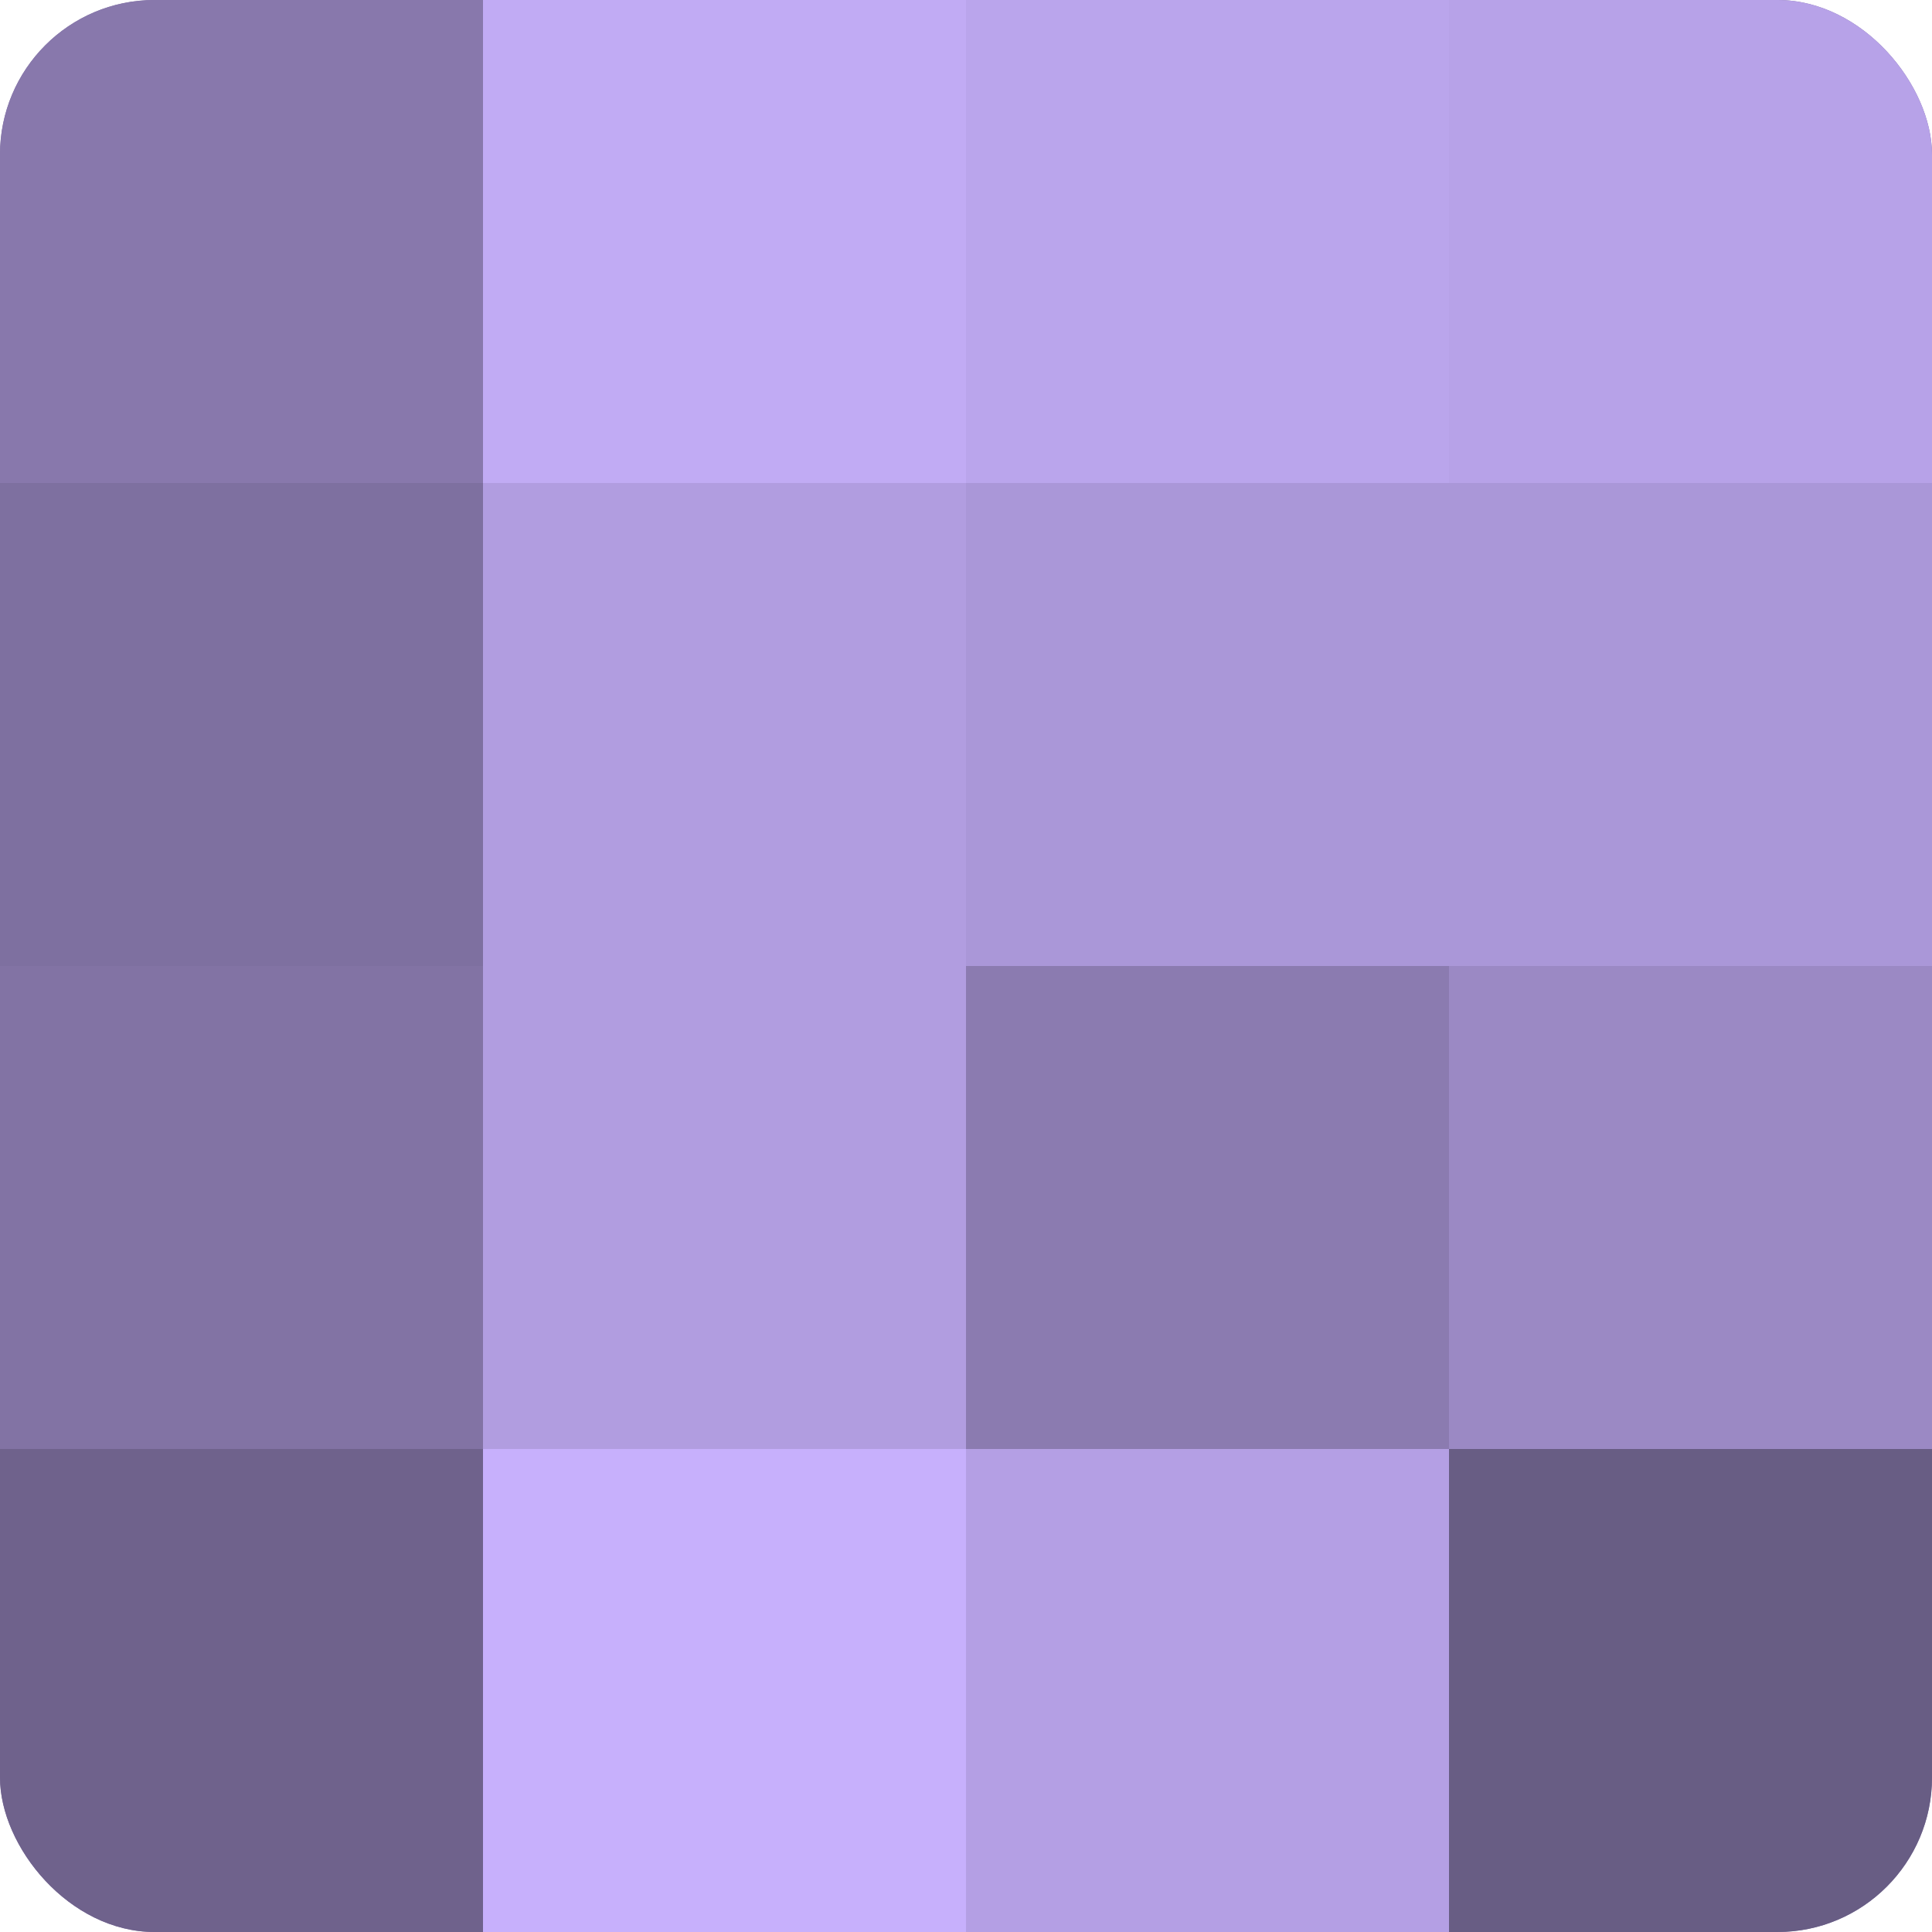
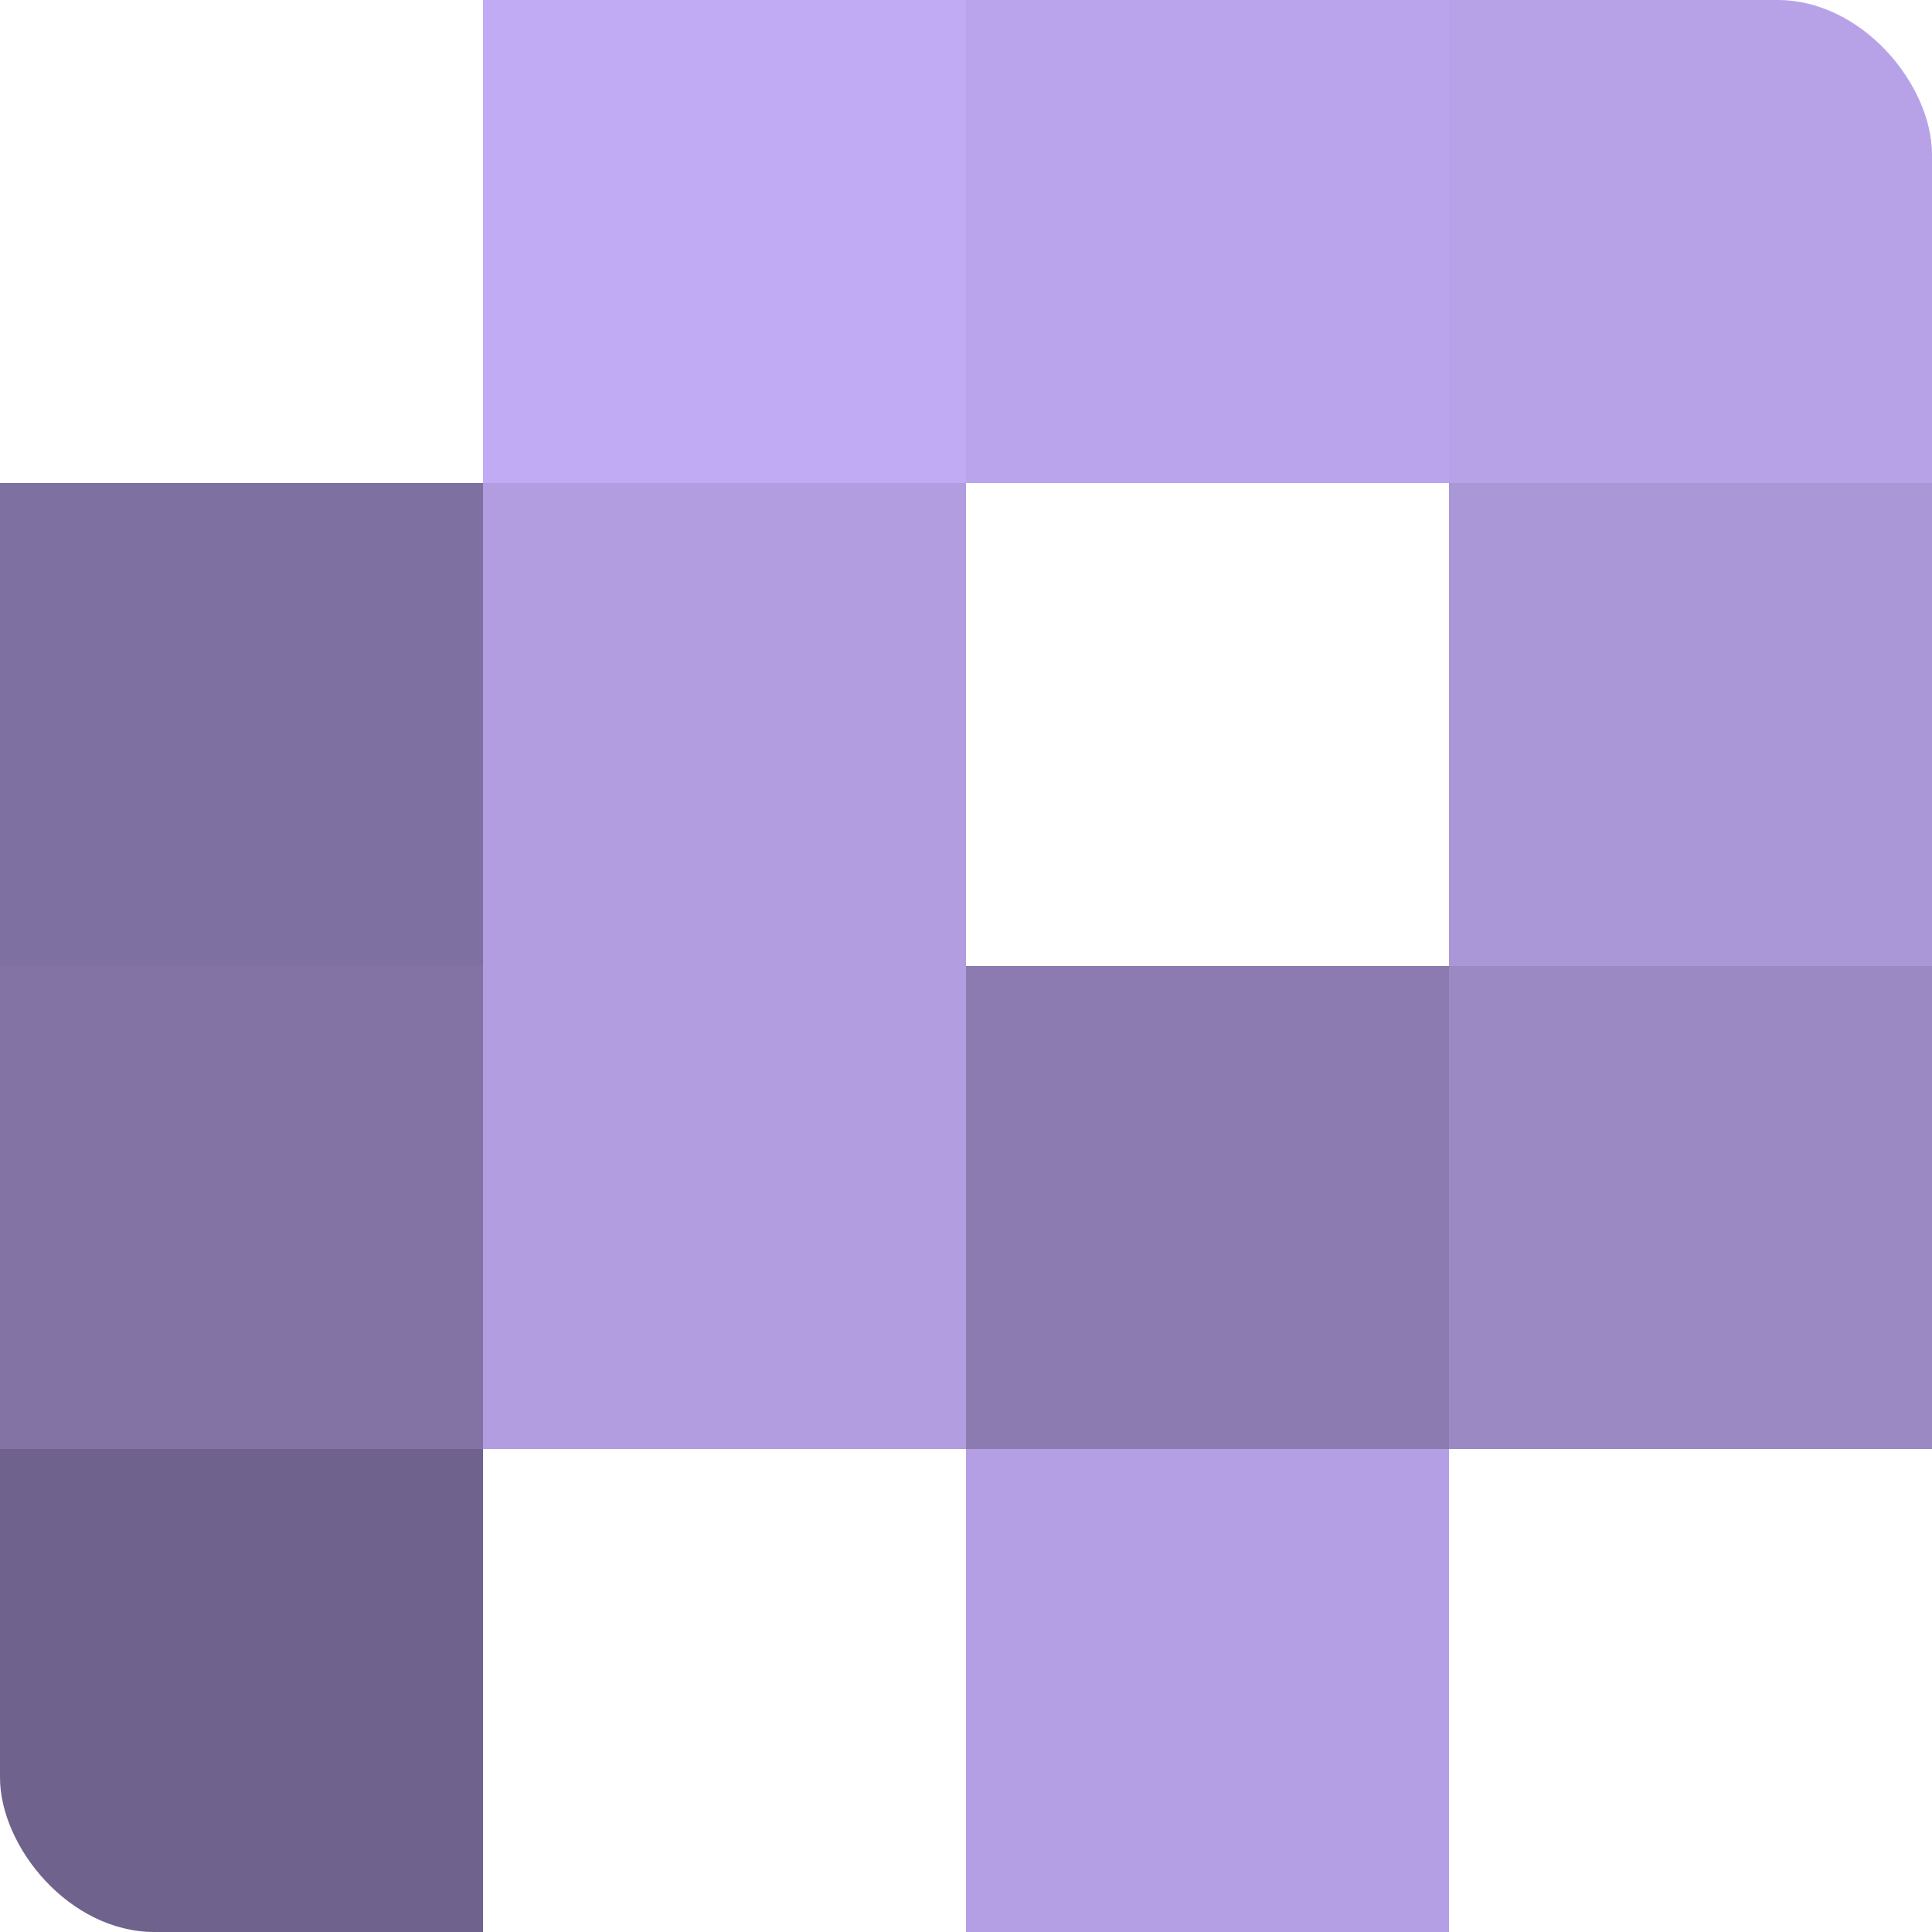
<svg xmlns="http://www.w3.org/2000/svg" width="60" height="60" viewBox="0 0 100 100" preserveAspectRatio="xMidYMid meet">
  <defs>
    <clipPath id="c" width="100" height="100">
      <rect width="100" height="100" rx="8" ry="8" />
    </clipPath>
  </defs>
  <g clip-path="url(#c)">
-     <rect width="100" height="100" fill="#7e70a0" />
-     <rect width="25" height="25" fill="#8878ac" />
    <rect y="25" width="25" height="25" fill="#7e70a0" />
    <rect y="50" width="25" height="25" fill="#8273a4" />
    <rect y="75" width="25" height="25" fill="#6f628c" />
    <rect x="25" width="25" height="25" fill="#c1abf4" />
    <rect x="25" y="25" width="25" height="25" fill="#b19de0" />
    <rect x="25" y="50" width="25" height="25" fill="#b19de0" />
-     <rect x="25" y="75" width="25" height="25" fill="#c7b0fc" />
    <rect x="50" width="25" height="25" fill="#baa5ec" />
-     <rect x="50" y="25" width="25" height="25" fill="#aa97d8" />
    <rect x="50" y="50" width="25" height="25" fill="#8b7bb0" />
    <rect x="50" y="75" width="25" height="25" fill="#b49fe4" />
    <rect x="75" width="25" height="25" fill="#b7a2e8" />
    <rect x="75" y="25" width="25" height="25" fill="#aa97d8" />
    <rect x="75" y="50" width="25" height="25" fill="#9b89c4" />
-     <rect x="75" y="75" width="25" height="25" fill="#685d84" />
  </g>
</svg>